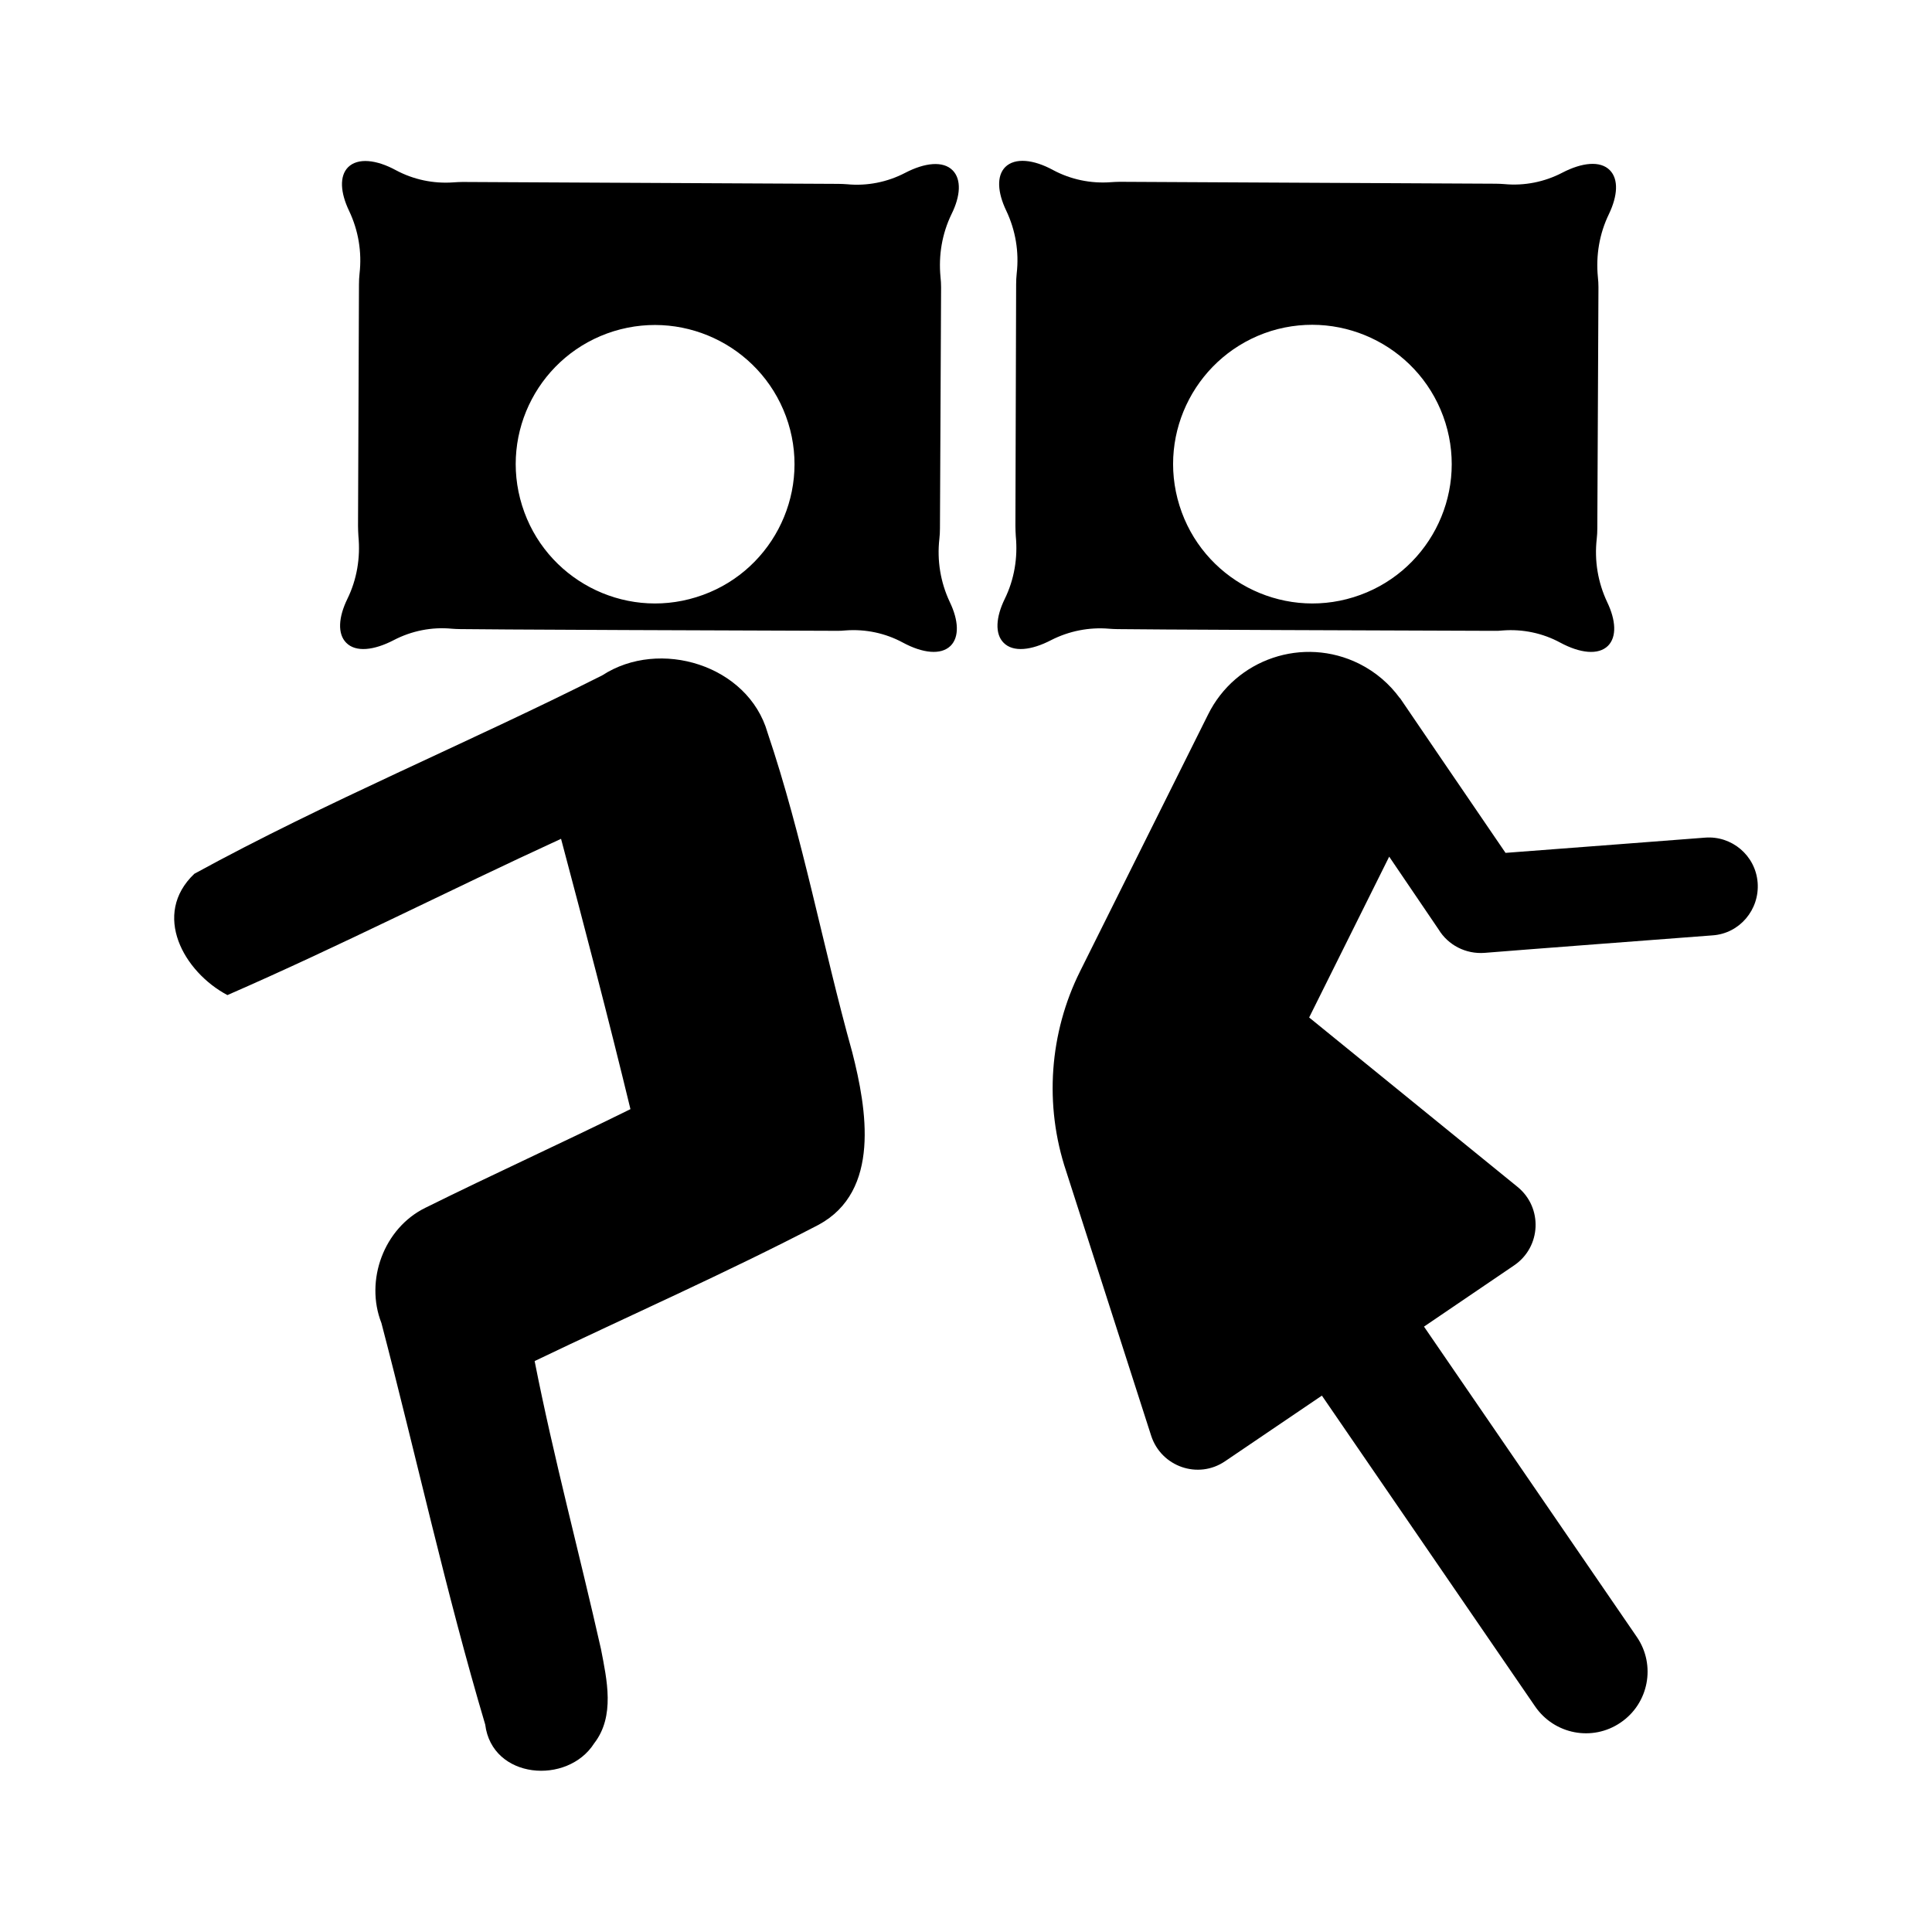
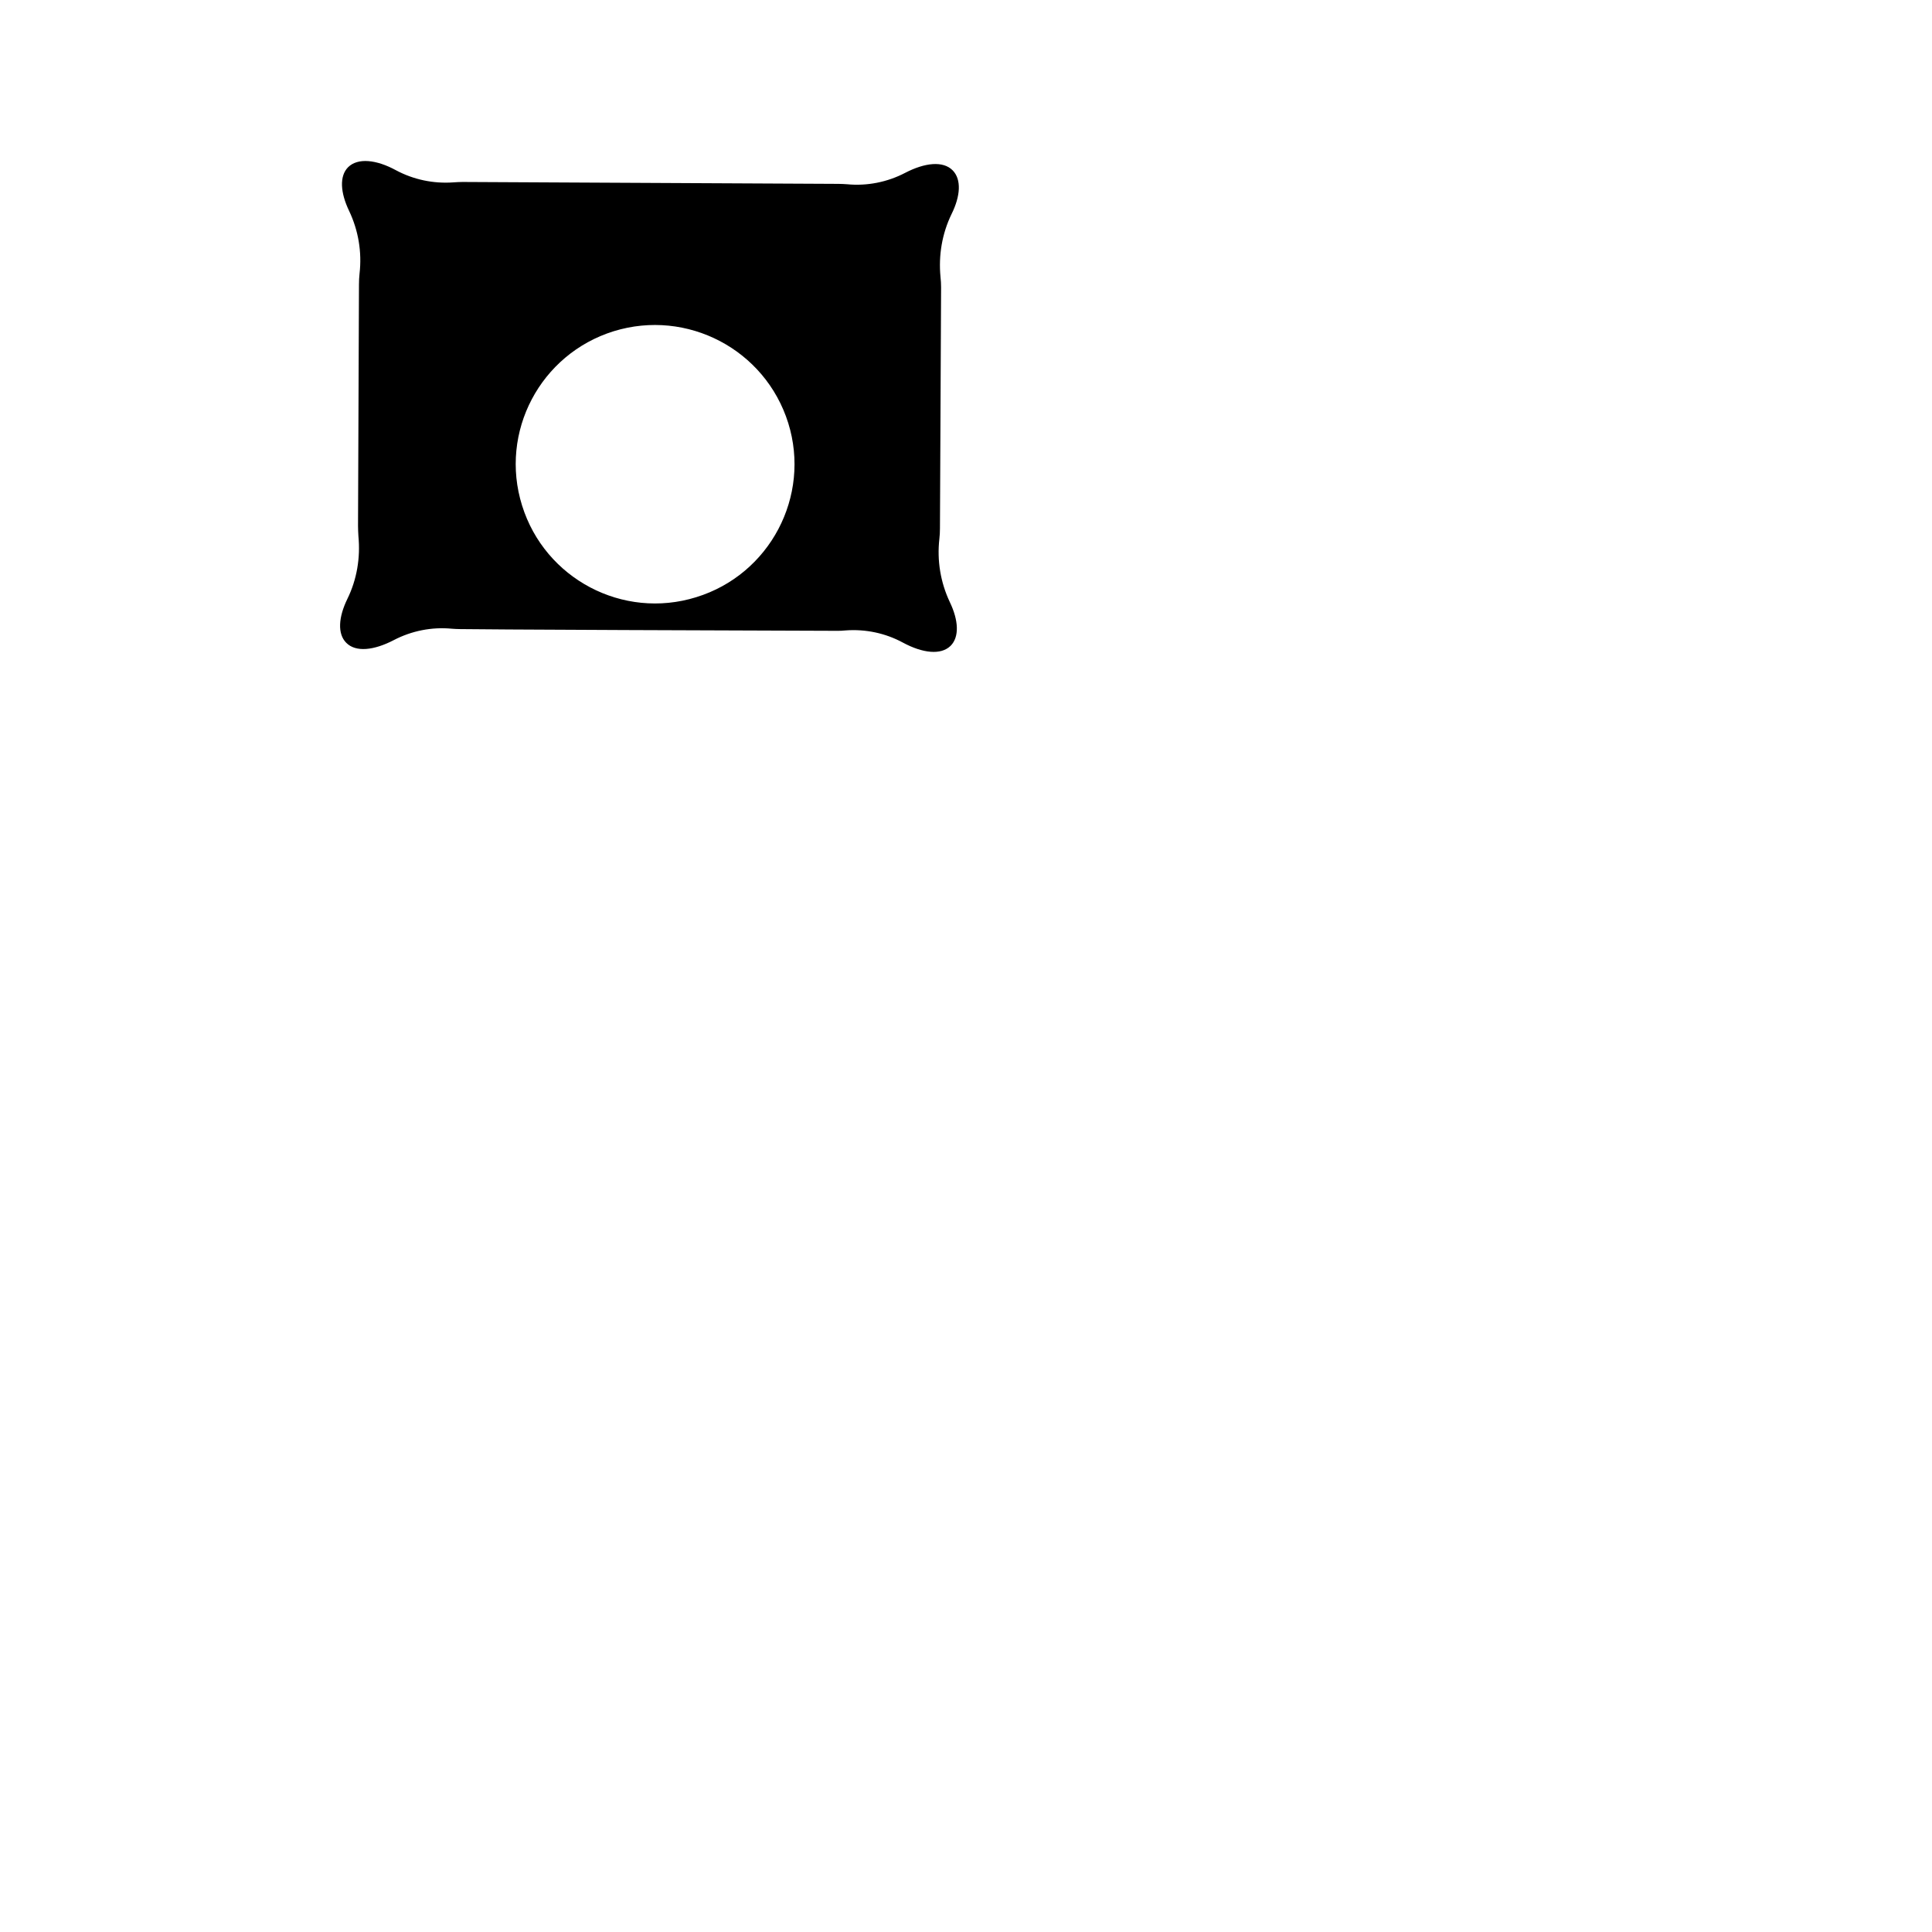
<svg xmlns="http://www.w3.org/2000/svg" fill="#000000" width="800px" height="800px" version="1.1" viewBox="144 144 512 512">
  <g>
-     <path d="m437.93 310.62c0.754 0.051 1.512 0.102 2.266 0.102l12.848 0.102 30.832 0.152 56.023 0.203c0.805 0 1.562 0 2.367-0.102 5.289-0.402 10.578 0.707 15.215 3.223 5.238 2.82 10.078 3.375 12.645 0.855 2.367-2.367 2.117-6.75-0.203-11.586-2.469-5.238-3.426-10.984-2.769-16.777 0.102-0.906 0.152-1.812 0.152-2.719l0.301-63.934c0-0.906-0.051-1.812-0.152-2.719-0.555-5.742 0.402-11.488 2.922-16.676 2.316-4.836 2.621-9.219 0.25-11.637-2.519-2.57-7.356-2.066-12.594 0.656-4.734 2.469-10.078 3.527-15.367 3.023-0.754-0.051-1.512-0.102-2.316-0.102l-99.602-0.504c-0.805 0-1.562 0.051-2.367 0.102-5.289 0.402-10.629-0.707-15.316-3.223-5.188-2.82-10.078-3.324-12.645-0.805-2.367 2.367-2.066 6.75 0.25 11.586 2.469 5.188 3.426 10.934 2.769 16.625-0.102 0.957-0.152 1.914-0.152 2.922l-0.191 63.977c0 0.906 0.051 1.812 0.102 2.719 0.555 5.742-0.402 11.488-2.922 16.625-2.367 4.836-2.672 9.27-0.301 11.637 2.519 2.57 7.356 2.016 12.594-0.707 4.734-2.414 10.074-3.473 15.363-3.019zm42.875-78.895c19.445-5.996 40.152 4.836 46.25 24.336 6.047 19.445-4.836 40.152-24.336 46.199-19.445 6.047-40.102-4.887-46.148-24.285-6.094-19.5 4.84-40.156 24.234-46.25z" />
    <path d="m396.47 189.15c-2.519-2.57-7.356-2.066-12.594 0.656-4.734 2.469-10.078 3.527-15.367 3.023-0.754-0.051-1.512-0.102-2.316-0.102l-99.602-0.504c-0.805 0-1.562 0.051-2.367 0.102-5.289 0.402-10.629-0.707-15.316-3.223-5.188-2.82-10.078-3.324-12.645-0.805-2.367 2.367-2.066 6.75 0.25 11.586 2.469 5.188 3.426 10.934 2.769 16.625-0.102 0.957-0.152 1.914-0.152 2.922l-0.25 63.934c0 0.906 0.051 1.812 0.102 2.719 0.555 5.742-0.402 11.488-2.922 16.625-2.367 4.836-2.672 9.27-0.301 11.637 2.519 2.57 7.356 2.016 12.594-0.707 4.734-2.469 10.078-3.527 15.367-3.023 0.754 0.051 1.512 0.102 2.266 0.102l12.848 0.102 30.832 0.152 56.023 0.203c0.805 0 1.562 0 2.367-0.102 5.289-0.402 10.578 0.707 15.215 3.223 5.238 2.82 10.078 3.375 12.645 0.855 2.367-2.367 2.117-6.75-0.203-11.586-2.469-5.238-3.426-10.984-2.769-16.777 0.102-0.906 0.152-1.812 0.152-2.719l0.301-63.934c0-0.906-0.051-1.812-0.152-2.719-0.555-5.742 0.402-11.488 2.922-16.676 2.371-4.785 2.672-9.168 0.305-11.59zm-67.965 113.11c-19.445 6.047-40.102-4.887-46.148-24.285-6.098-19.496 4.836-40.152 24.285-46.199 19.445-5.996 40.152 4.836 46.25 24.336 6.043 19.398-4.891 40.156-24.387 46.148z" />
-     <path d="m609.79 377.88c-0.555-7.152-6.852-12.496-14.008-11.891-6.602 0.504-36.625 2.82-52.801 4.031-8.062-11.789-26.602-38.996-27.961-41.012h-0.051c-2.719-3.727-6.348-6.902-10.781-9.117-14.812-7.356-32.746-1.309-40.055 13.504l-33.902 68.012c-8.113 16.273-9.574 35.418-3.68 53l22.52 70.078c2.672 8.211 12.445 11.637 19.598 6.75l25.645-17.383 56.477 82.324c5.09 7.457 15.215 9.422 22.672 4.332 7.457-5.039 9.422-15.215 4.332-22.672l-56.422-82.27 23.879-16.223c7.203-4.887 7.656-15.316 0.906-20.809l-55.219-44.891 21.211-42.621 13.098 19.297c2.469 4.082 7.152 6.602 12.242 6.195 7.859-0.656 49.121-3.777 60.406-4.637 7.109-0.5 12.449-6.797 11.895-14z" />
-     <path d="m347.4 338.13c-5.141-17.887-28.617-25.039-43.781-15.164-35.77 18.035-73.051 33.402-108.12 52.598-11.336 10.781-2.82 25.996 8.766 32.145 29.824-13 58.793-27.809 88.418-41.414 6.348 23.879 12.594 47.711 18.391 71.641-18.035 8.918-36.375 17.23-54.359 26.148-10.984 5.391-16.07 19.246-11.637 30.531 9.27 35.469 17.078 71.289 27.508 106.41 1.812 14.508 21.816 16.07 28.867 4.988 5.594-7.203 3.375-16.879 1.812-24.988-5.742-25.492-12.543-50.734-17.582-76.328 25.09-12.043 50.582-23.277 75.27-36.125 16.473-8.918 12.746-30.633 8.918-45.645-7.863-28.164-13.102-57.082-22.473-84.793z" />
  </g>
</svg>